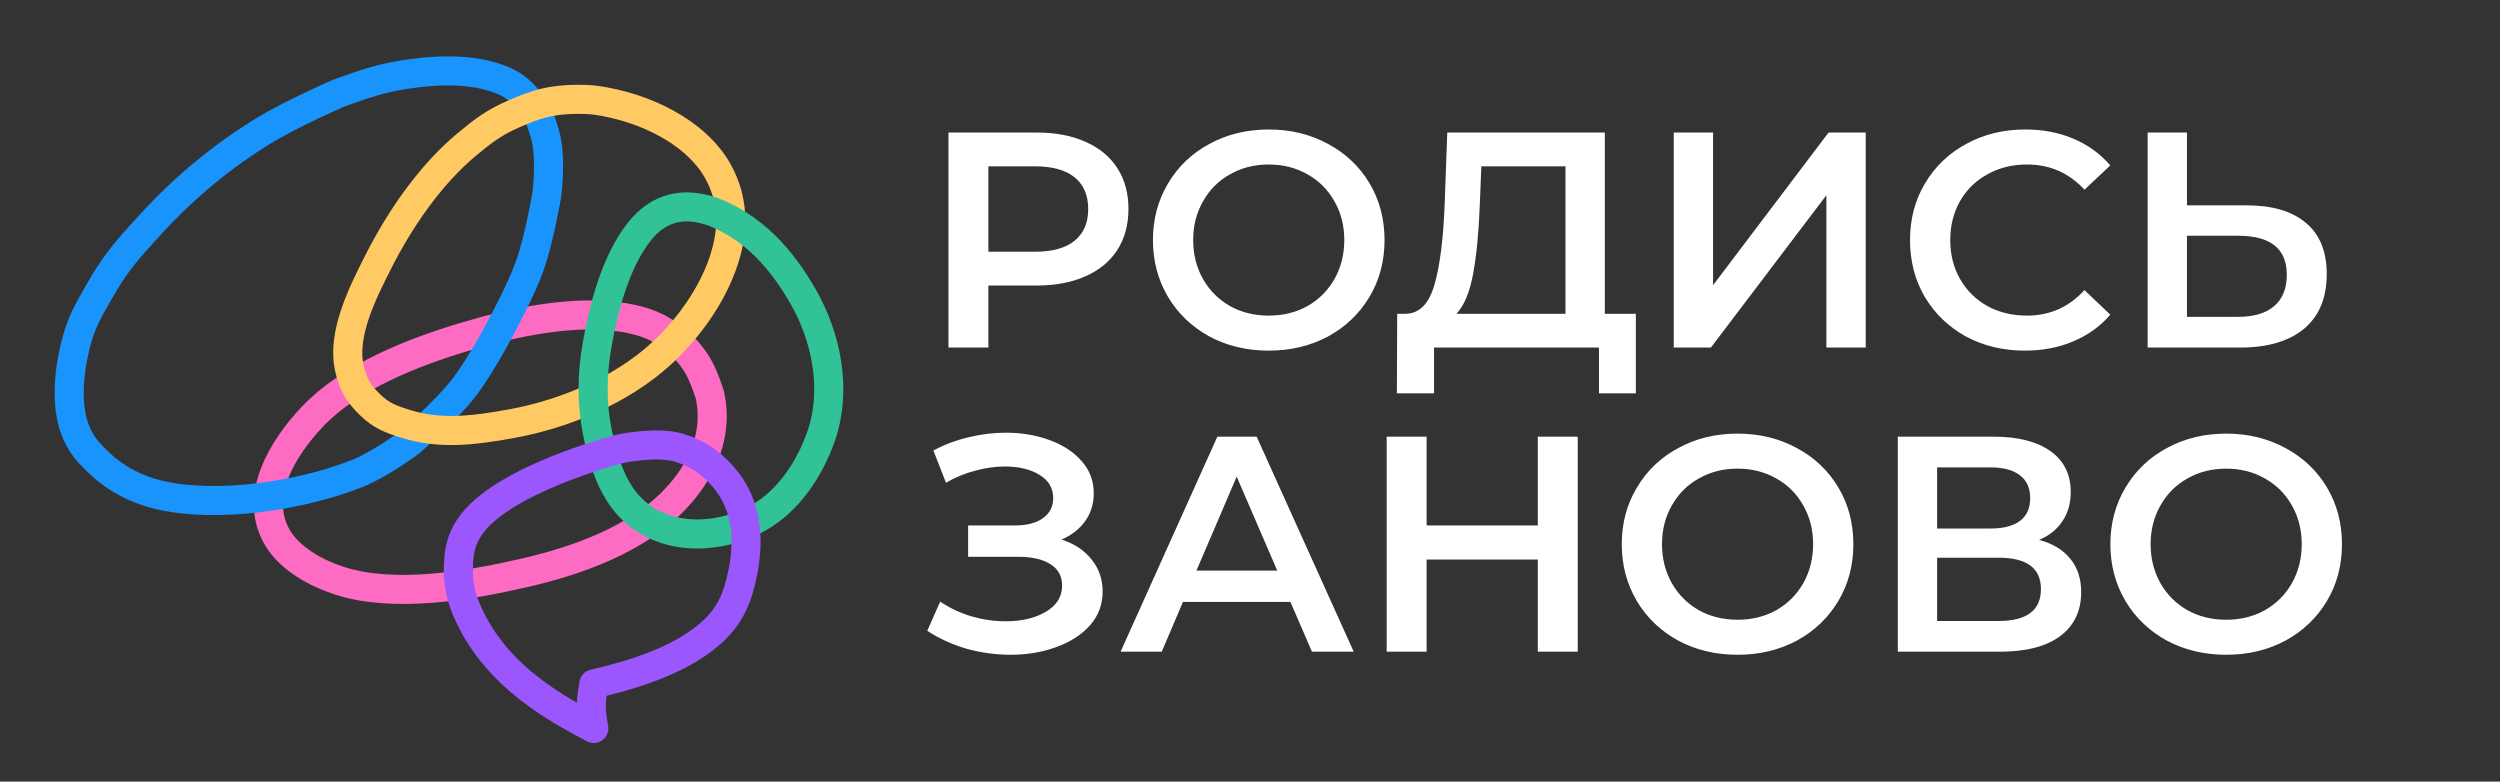
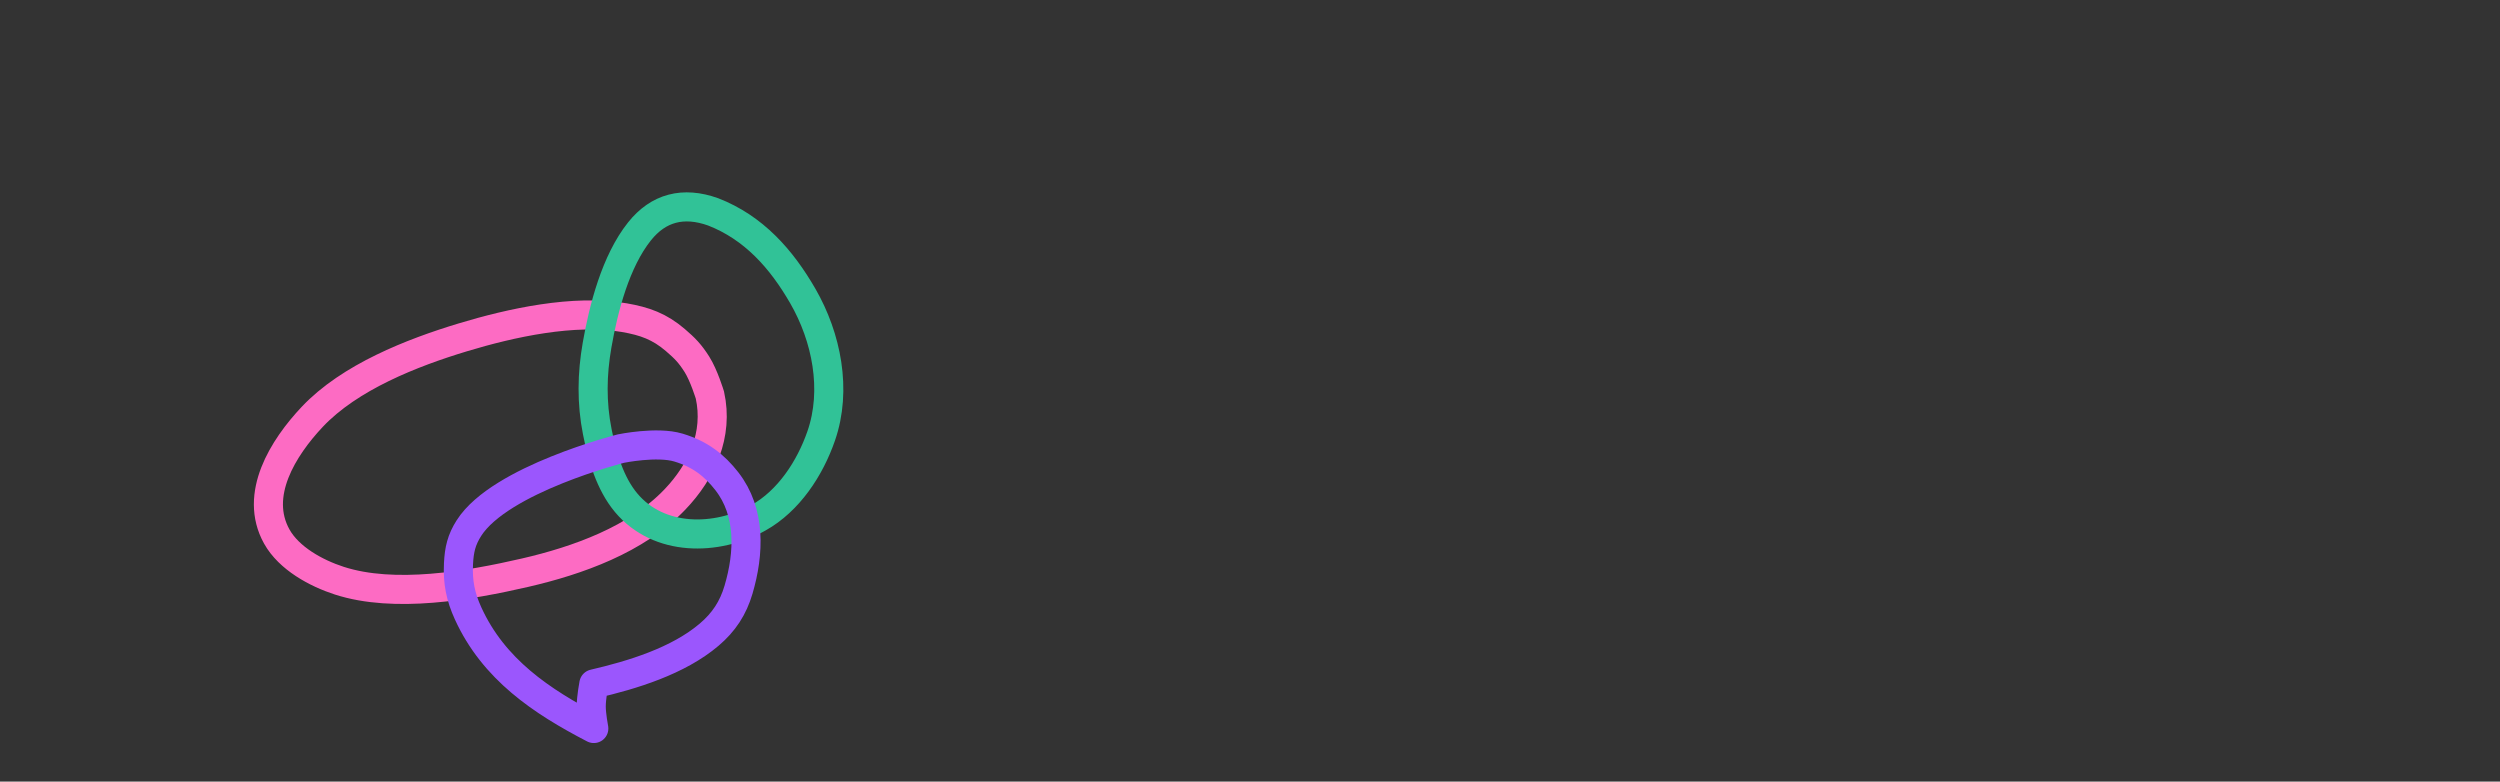
<svg xmlns="http://www.w3.org/2000/svg" width="822" height="257" viewBox="0 0 822 257" fill="none">
  <rect x="0" y="0" width="822" height="257" fill="#333333" stroke="none" />
-   <path d="M340.94 43.583C347.067 43.583 352.385 44.593 356.896 46.613C361.474 48.633 364.975 51.528 367.399 55.298C369.823 59.068 371.035 63.545 371.035 68.73C371.035 73.846 369.823 78.323 367.399 82.161C364.975 85.931 361.474 88.826 356.896 90.846C352.385 92.866 347.067 93.876 340.94 93.876H324.983V114.276H311.855V43.583H340.94ZM340.334 82.767C346.057 82.767 350.399 81.555 353.362 79.131C356.324 76.708 357.805 73.24 357.805 68.73C357.805 64.219 356.324 60.751 353.362 58.328C350.399 55.904 346.057 54.692 340.334 54.692H324.983V82.767H340.334ZM417.162 115.286C409.958 115.286 403.461 113.737 397.671 110.64C391.881 107.476 387.336 103.133 384.037 97.613C380.738 92.024 379.089 85.797 379.089 78.929C379.089 72.062 380.738 65.868 384.037 60.347C387.336 54.759 391.881 50.417 397.671 47.32C403.461 44.155 409.958 42.573 417.162 42.573C424.366 42.573 430.863 44.155 436.653 47.32C442.443 50.417 446.988 54.725 450.287 60.246C453.586 65.767 455.235 71.995 455.235 78.929C455.235 85.864 453.586 92.092 450.287 97.613C446.988 103.133 442.443 107.476 436.653 110.64C430.863 113.737 424.366 115.286 417.162 115.286ZM417.162 103.773C421.875 103.773 426.116 102.729 429.887 100.642C433.657 98.488 436.619 95.525 438.774 91.755C440.928 87.918 442.005 83.642 442.005 78.929C442.005 74.217 440.928 69.975 438.774 66.205C436.619 62.367 433.657 59.405 429.887 57.318C426.116 55.163 421.875 54.086 417.162 54.086C412.449 54.086 408.207 55.163 404.437 57.318C400.667 59.405 397.705 62.367 395.55 66.205C393.396 69.975 392.318 74.217 392.318 78.929C392.318 83.642 393.396 87.918 395.55 91.755C397.705 95.525 400.667 98.488 404.437 100.642C408.207 102.729 412.449 103.773 417.162 103.773ZM537.865 103.167V129.323H525.746V114.276H471.514V129.323H459.294L459.395 103.167H462.425C466.869 102.965 469.966 99.7 471.716 93.371C473.534 86.975 474.645 77.852 475.049 66.003L475.857 43.583H527.665V103.167H537.865ZM486.562 67.215C486.225 76.371 485.484 84.013 484.34 90.139C483.195 96.199 481.378 100.541 478.886 103.167H514.738V54.692H487.067L486.562 67.215ZM550.327 43.583H563.254V93.775L601.226 43.583H613.446V114.276H600.519V64.185L562.547 114.276H550.327V43.583ZM665.786 115.286C658.649 115.286 652.186 113.737 646.395 110.64C640.673 107.476 636.162 103.133 632.863 97.613C629.631 92.092 628.015 85.864 628.015 78.929C628.015 71.995 629.665 65.767 632.964 60.246C636.263 54.725 640.774 50.417 646.496 47.32C652.287 44.155 658.75 42.573 665.887 42.573C671.677 42.573 676.962 43.583 681.742 45.603C686.522 47.623 690.562 50.551 693.861 54.389L685.378 62.367C680.261 56.846 673.966 54.086 666.492 54.086C661.645 54.086 657.302 55.163 653.465 57.318C649.627 59.405 646.631 62.333 644.477 66.104C642.322 69.874 641.245 74.149 641.245 78.929C641.245 83.71 642.322 87.985 644.477 91.755C646.631 95.525 649.627 98.488 653.465 100.642C657.302 102.729 661.645 103.773 666.492 103.773C673.966 103.773 680.261 100.979 685.378 95.391L693.861 103.47C690.562 107.308 686.488 110.236 681.641 112.256C676.861 114.276 671.576 115.286 665.786 115.286ZM738.67 67.518C747.153 67.518 753.65 69.436 758.161 73.274C762.739 77.044 765.029 82.666 765.029 90.139C765.029 97.949 762.537 103.941 757.555 108.115C752.573 112.222 745.571 114.276 736.549 114.276H706.151V43.583H719.078V67.518H738.67ZM735.943 104.177C741.06 104.177 744.999 102.999 747.759 100.642C750.52 98.286 751.9 94.852 751.9 90.341C751.9 81.791 746.581 77.516 735.943 77.516H719.078V104.177H735.943ZM349.019 177.415C353.261 178.761 356.56 180.949 358.916 183.979C361.34 186.941 362.552 190.442 362.552 194.482C362.552 198.723 361.171 202.426 358.411 205.591C355.651 208.688 351.948 211.078 347.302 212.761C342.724 214.444 337.708 215.286 332.255 215.286C327.542 215.286 322.795 214.646 318.015 213.367C313.302 212.02 308.926 210.034 304.886 207.409L309.128 197.815C312.225 199.902 315.659 201.517 319.429 202.662C323.199 203.739 326.936 204.278 330.639 204.278C335.958 204.278 340.368 203.234 343.869 201.147C347.437 199.06 349.221 196.199 349.221 192.563C349.221 189.466 347.942 187.11 345.383 185.494C342.825 183.878 339.29 183.07 334.779 183.07H318.318V172.769H333.77C337.675 172.769 340.738 171.961 342.96 170.345C345.181 168.729 346.292 166.541 346.292 163.781C346.292 160.482 344.777 157.924 341.748 156.106C338.785 154.288 334.981 153.379 330.336 153.379C327.172 153.379 323.906 153.85 320.54 154.793C317.174 155.668 314.009 156.981 311.047 158.731L306.906 148.128C310.542 146.175 314.38 144.728 318.419 143.785C322.526 142.775 326.599 142.27 330.639 142.27C335.89 142.27 340.704 143.078 345.08 144.694C349.524 146.31 353.059 148.632 355.684 151.662C358.31 154.625 359.623 158.126 359.623 162.165C359.623 165.666 358.68 168.729 356.795 171.355C354.91 173.981 352.318 176.001 349.019 177.415ZM424.298 197.916H388.952L381.984 214.276H368.451L400.263 143.583H413.189L445.102 214.276H431.368L424.298 197.916ZM419.956 187.615L406.625 156.712L393.395 187.615H419.956ZM518.758 143.583V214.276H505.63V183.979H469.071V214.276H455.943V143.583H469.071V172.769H505.63V143.583H518.758ZM571.31 215.286C564.106 215.286 557.609 213.737 551.818 210.64C546.028 207.476 541.484 203.133 538.185 197.613C534.886 192.024 533.236 185.797 533.236 178.929C533.236 172.062 534.886 165.868 538.185 160.347C541.484 154.759 546.028 150.417 551.818 147.32C557.609 144.155 564.106 142.573 571.31 142.573C578.513 142.573 585.01 144.155 590.801 147.32C596.591 150.417 601.135 154.726 604.434 160.246C607.733 165.767 609.383 171.995 609.383 178.929C609.383 185.864 607.733 192.092 604.434 197.613C601.135 203.133 596.591 207.476 590.801 210.64C585.01 213.737 578.513 215.286 571.31 215.286ZM571.31 203.773C576.022 203.773 580.264 202.729 584.034 200.642C587.805 198.488 590.767 195.525 592.921 191.755C595.076 187.918 596.153 183.642 596.153 178.929C596.153 174.217 595.076 169.975 592.921 166.205C590.767 162.367 587.805 159.405 584.034 157.318C580.264 155.163 576.022 154.086 571.31 154.086C566.597 154.086 562.355 155.163 558.585 157.318C554.815 159.405 551.852 162.367 549.698 166.205C547.543 169.975 546.466 174.217 546.466 178.929C546.466 183.642 547.543 187.918 549.698 191.755C551.852 195.525 554.815 198.488 558.585 200.642C562.355 202.729 566.597 203.773 571.31 203.773ZM670.454 177.516C674.965 178.727 678.398 180.815 680.755 183.777C683.111 186.672 684.29 190.308 684.29 194.684C684.29 200.878 682 205.692 677.422 209.125C672.844 212.559 666.212 214.276 657.527 214.276H623.999V143.583H655.608C663.553 143.583 669.747 145.165 674.191 148.33C678.634 151.494 680.856 155.971 680.856 161.761C680.856 165.464 679.947 168.662 678.129 171.355C676.379 174.048 673.82 176.102 670.454 177.516ZM636.925 173.779H654.498C658.739 173.779 661.971 172.937 664.193 171.254C666.414 169.571 667.525 167.08 667.525 163.781C667.525 160.482 666.414 157.991 664.193 156.308C661.971 154.557 658.739 153.682 654.498 153.682H636.925V173.779ZM657.123 204.177C666.414 204.177 671.06 200.676 671.06 193.674C671.06 186.807 666.414 183.373 657.123 183.373H636.925V204.177H657.123ZM731.966 215.286C724.762 215.286 718.265 213.737 712.475 210.64C706.685 207.476 702.141 203.133 698.842 197.613C695.543 192.024 693.893 185.797 693.893 178.929C693.893 172.062 695.543 165.868 698.842 160.347C702.141 154.759 706.685 150.417 712.475 147.32C718.265 144.155 724.762 142.573 731.966 142.573C739.17 142.573 745.667 144.155 751.457 147.32C757.247 150.417 761.792 154.726 765.091 160.246C768.39 165.767 770.039 171.995 770.039 178.929C770.039 185.864 768.39 192.092 765.091 197.613C761.792 203.133 757.247 207.476 751.457 210.64C745.667 213.737 739.17 215.286 731.966 215.286ZM731.966 203.773C736.679 203.773 740.921 202.729 744.691 200.642C748.461 198.488 751.424 195.525 753.578 191.755C755.733 187.918 756.81 183.642 756.81 178.929C756.81 174.217 755.733 169.975 753.578 166.205C751.424 162.367 748.461 159.405 744.691 157.318C740.921 155.163 736.679 154.086 731.966 154.086C727.253 154.086 723.012 155.163 719.242 157.318C715.471 159.405 712.509 162.367 710.354 166.205C708.2 169.975 707.123 174.217 707.123 178.929C707.123 183.642 708.2 187.918 710.354 191.755C712.509 195.525 715.471 198.488 719.242 200.642C723.012 202.729 727.253 203.773 731.966 203.773Z" fill="white" />
  <path d="M229.135 119.768C231.44 123.394 233.419 129.901 233.419 129.901C236.28 142.869 230.79 154.935 221.929 164.211C209.312 177.419 189.971 184.302 172.628 188.304C154.151 192.568 129.662 196.796 111.546 190.921C103.949 188.458 95.003 183.597 90.998 176.402C83.349 162.657 93.138 147.178 102.646 137.08C114.958 124.004 135.478 115.967 152.184 110.919C168.006 106.138 188.717 101.56 205.326 104.454C211.995 105.616 216.846 107.339 222.083 111.83C225.231 114.53 226.911 116.268 229.135 119.768Z" stroke="#FD6BC3" stroke-width="9.561" />
-   <path d="M86.635 43.021C95.755 37.443 111.102 30.744 111.102 30.744C111.102 30.744 121.772 26.639 128.92 25.247C139.813 23.127 153.468 21.985 164.053 25.934C168.419 27.563 170.711 29.365 173.73 32.915C176.857 36.593 177.764 39.398 179.16 44.019C181.395 51.417 179.82 63.797 179.82 63.797C179.82 63.797 177.357 78.511 174.165 87.459C171.4 95.209 165.262 106.556 165.262 106.556C165.262 106.556 158.317 120.089 152.35 127.708C146.351 135.366 134.806 145.392 134.806 145.392C134.806 145.392 124.919 152.683 117.705 155.582C99.215 163.014 71.372 167.221 52.328 162.735C45.136 161.041 38.327 157.631 32.96 152.544C28.951 148.743 26.576 146.279 24.634 141.107C21.495 132.746 22.759 121.492 24.925 113.055C26.794 105.782 29.095 102.043 32.811 95.517C38.194 86.064 42.479 81.41 49.77 73.492L50.05 73.187C60.789 61.522 73.11 51.292 86.635 43.021Z" stroke="#1894FC" stroke-width="9.561" stroke-linejoin="round" />
-   <path d="M201.686 34.038C197.082 33.012 194.404 32.618 189.688 32.658C181.407 32.73 176.606 34.085 169.021 37.408C162.46 40.282 159.141 42.807 153.622 47.374C141.541 57.374 131.497 72.028 124.456 85.939C119.468 95.794 112.19 109.9 114.939 121.314C116.165 126.405 117.821 129.31 121.562 132.974C125.316 136.651 128.385 137.805 133.403 139.366C144.505 142.821 155.102 141.721 168.631 139.223C185.829 136.047 204.37 128.247 217.374 116.326C226.874 107.617 235.5 95.405 238.842 82.745C241.217 73.742 240.776 65.212 236.365 56.889C229.864 44.623 214.929 36.989 201.686 34.038Z" stroke="#FFCA63" stroke-width="9.561" />
  <path d="M196.317 113.474C198.446 101.278 202.422 85.931 210.257 76.093C216.477 68.282 224.677 66.159 234.472 69.655C247.816 74.847 256.918 85.104 263.982 97.362C271.771 110.877 275.253 128.203 270.014 143.327C266.332 153.958 259.347 164.702 249.308 170.289C235.568 177.935 216.579 178.111 205.868 165.294C200.528 158.904 197.986 149.975 196.392 141.987C194.486 132.444 194.65 123.024 196.317 113.474Z" stroke="#31C297" stroke-width="9.561" />
  <path d="M194.398 232.312C194.406 235.152 195.244 239.535 195.244 239.535C177.984 230.583 162.305 220.073 153.907 201.666C151.405 196.182 150.457 191.4 150.751 185.374C150.974 180.796 151.711 177.501 154.199 173.614C164.492 157.531 204.151 147.5 204.151 147.5C204.151 147.5 215.979 145.044 223.053 147.159C230.303 149.326 234.995 153.122 238.969 158.211C246.918 168.389 246.362 181.858 242.833 193.867C241.047 199.946 238.009 204.567 233.165 208.684C222.969 217.349 207.95 221.919 195.254 224.865C195.254 224.865 194.39 229.384 194.398 232.312Z" stroke="#9B56FD" stroke-width="9.561" stroke-linejoin="round" />
</svg>